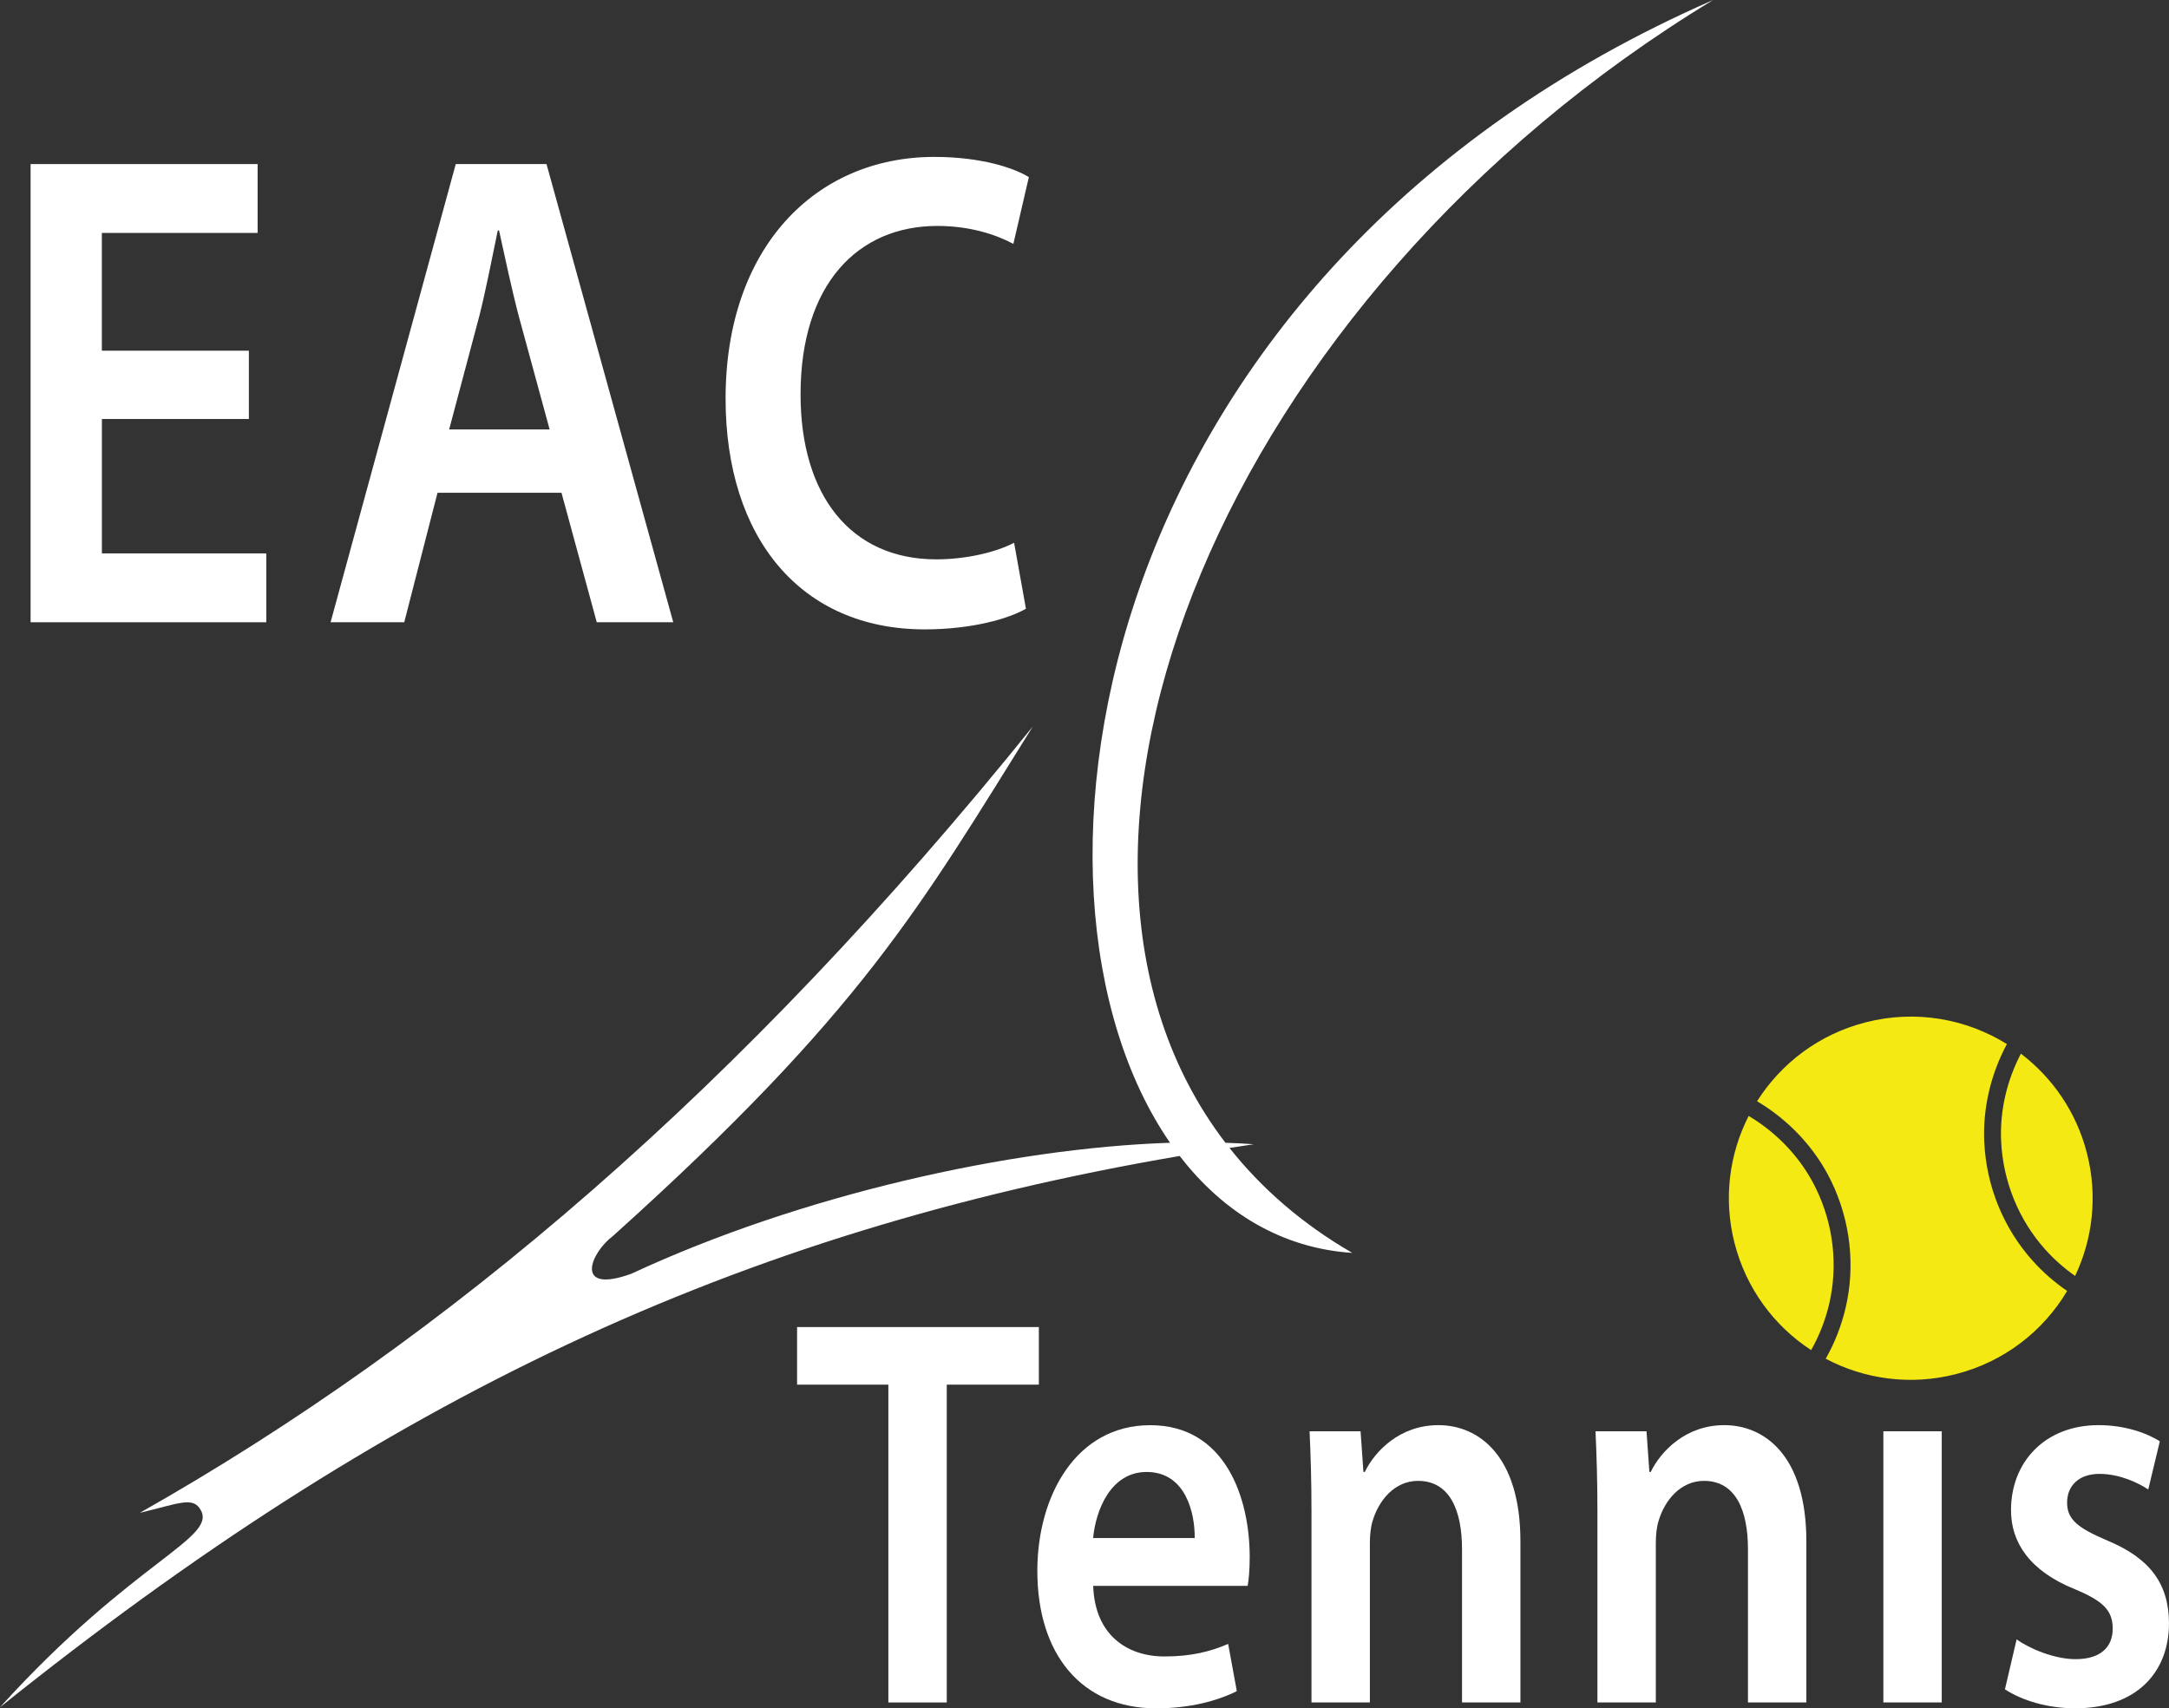
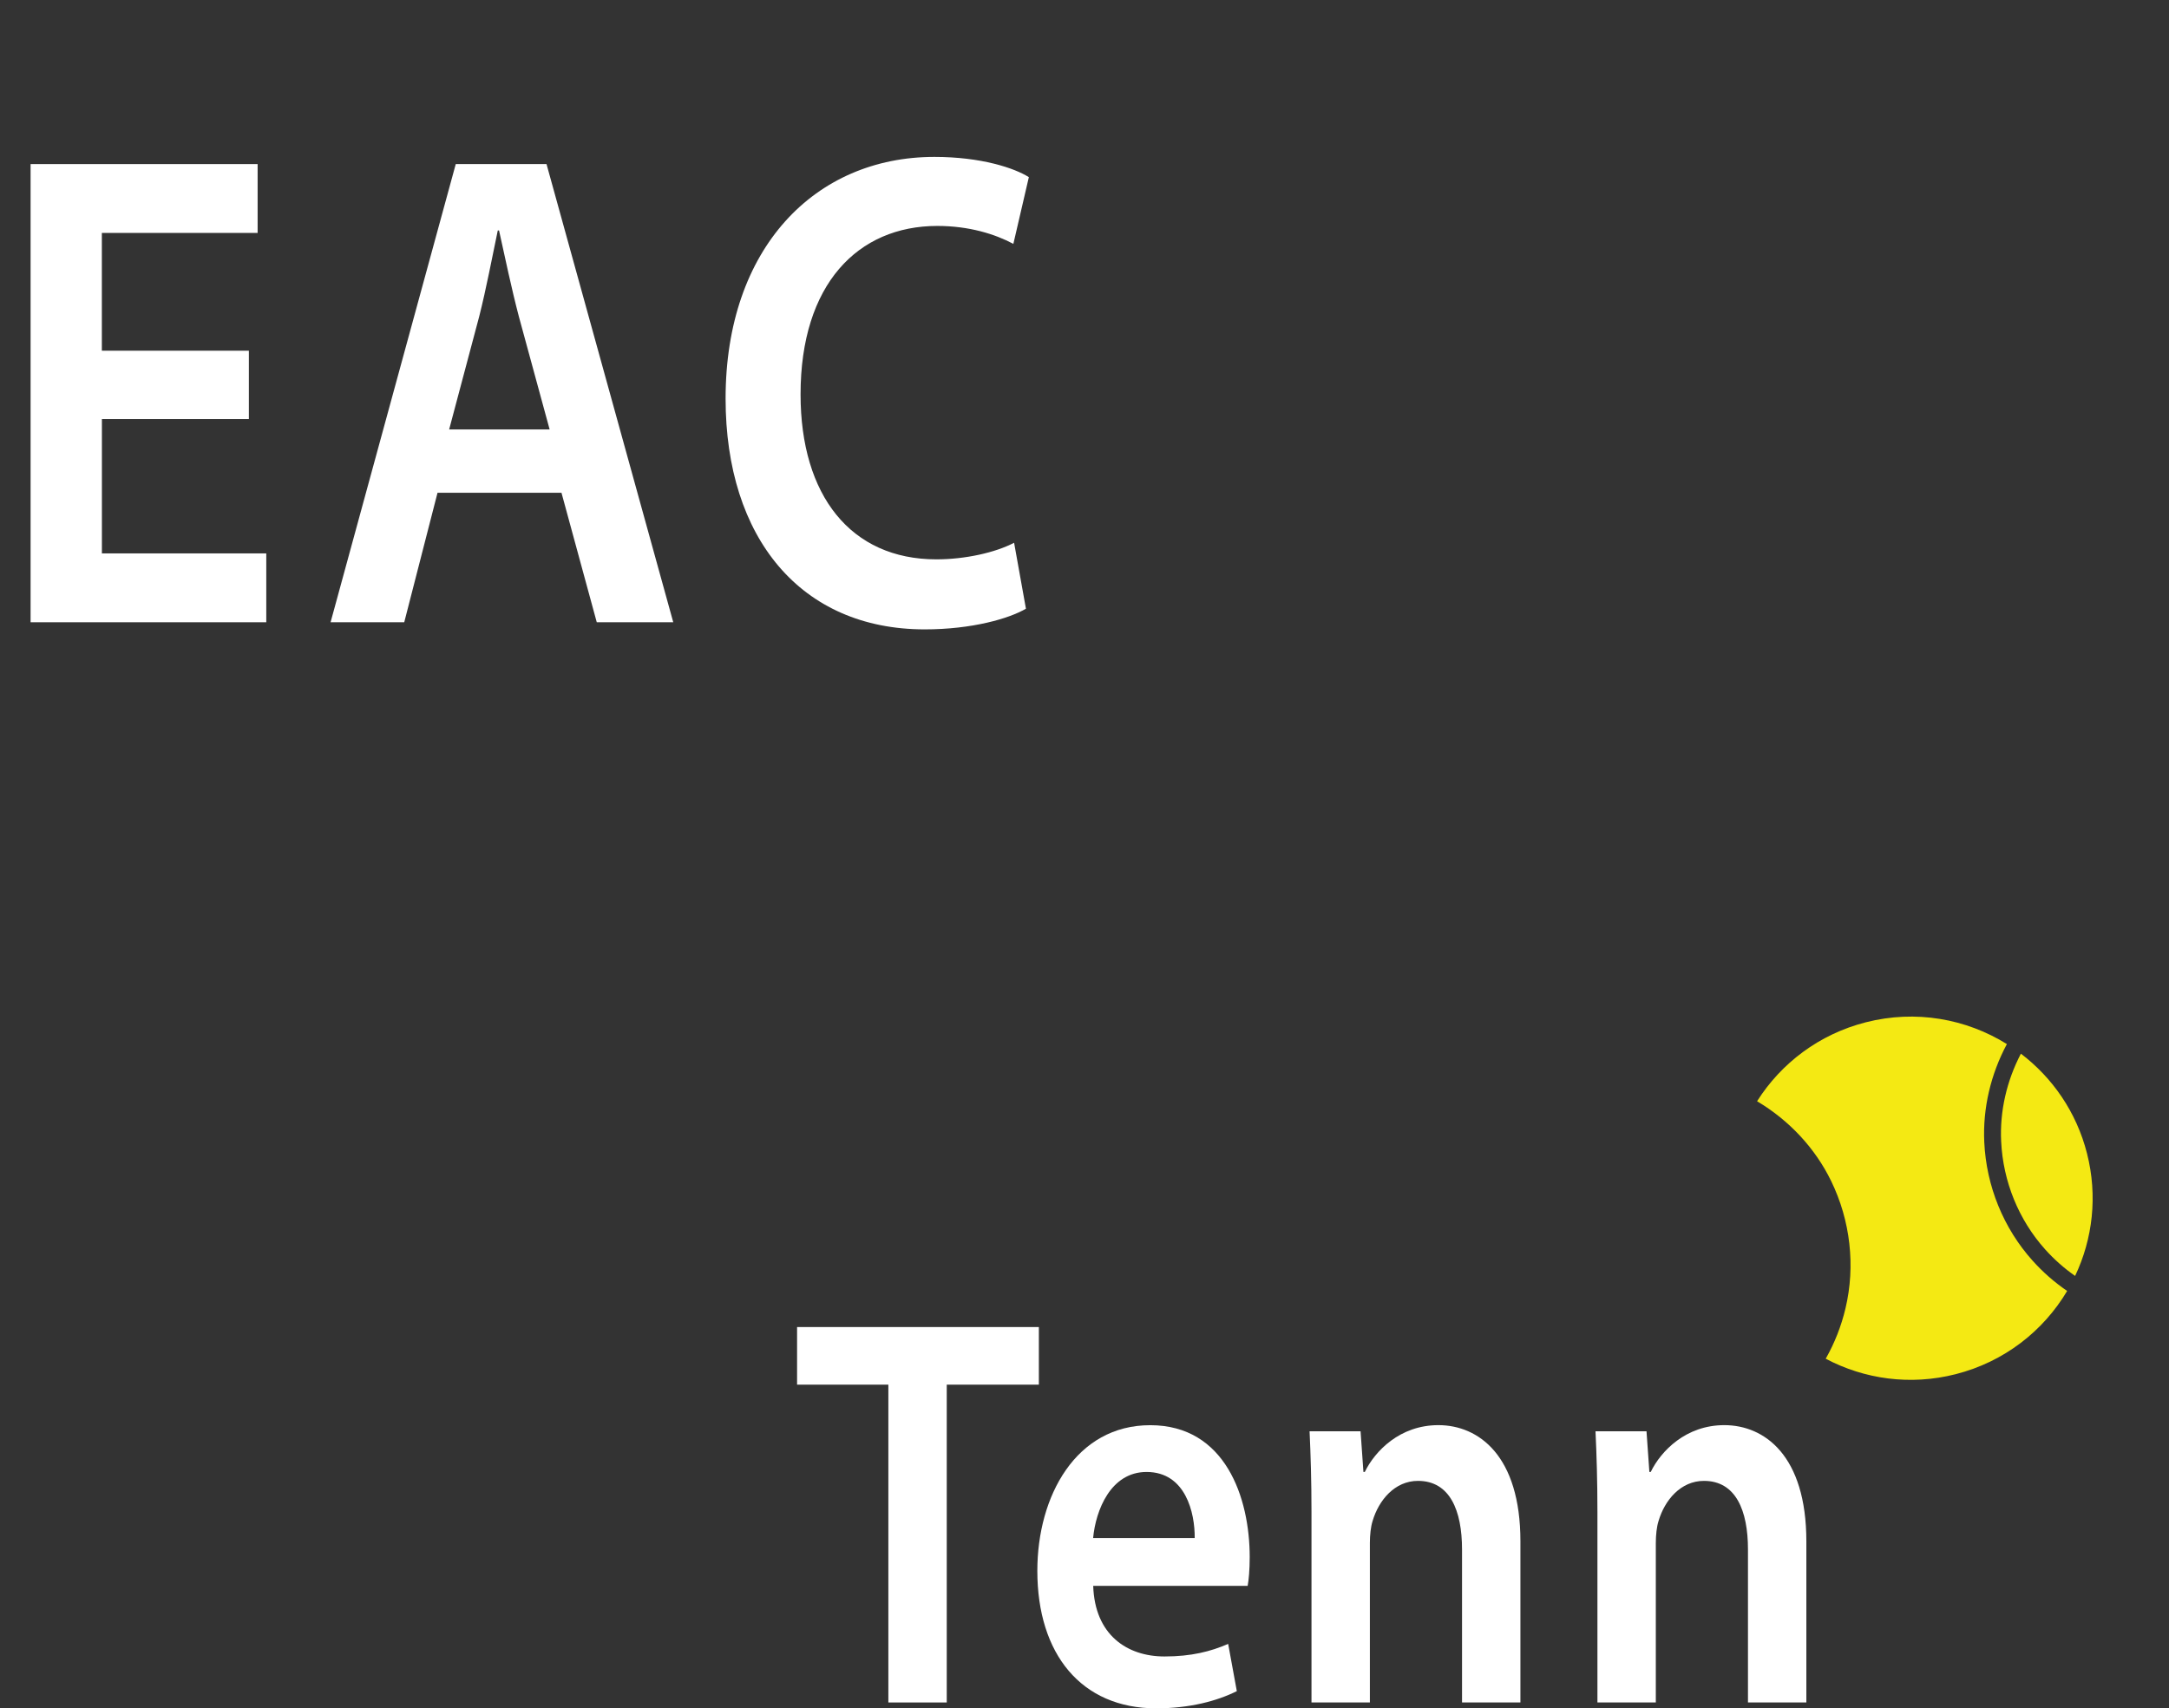
<svg xmlns="http://www.w3.org/2000/svg" width="212" height="167" viewBox="0 0 212 167" fill="none">
  <rect x="0" y="0" width="212" height="167" fill="#333333" stroke="none" />
  <path d="M199.897 122.141C200.773 123.118 201.756 123.989 202.823 124.732C204.537 121.126 205.047 116.922 203.984 112.752C202.955 108.709 200.607 105.35 197.524 103.005C196.134 105.664 195.453 108.632 195.594 111.567C195.776 115.499 197.307 119.253 199.897 122.141Z" fill="#F4E913" />
-   <path d="M177.49 116.175C176.074 113.265 173.769 110.79 170.916 109.091C169.028 112.794 168.424 117.173 169.534 121.517C170.678 125.997 173.429 129.637 177.022 131.985C177.813 130.588 178.4 129.089 178.775 127.518C179.668 123.738 179.213 119.712 177.49 116.175Z" fill="#F4E913" />
  <path d="M198.668 123.241C195.823 120.073 194.143 115.954 193.944 111.647C193.79 108.356 194.569 105.027 196.155 102.067C192.187 99.599 187.258 98.691 182.376 99.935C177.792 101.103 174.08 103.952 171.737 107.656C174.879 109.52 177.418 112.246 178.979 115.457C180.863 119.334 181.364 123.755 180.382 127.896C179.97 129.633 179.323 131.285 178.447 132.826C182.211 134.818 186.697 135.472 191.15 134.338C195.904 133.128 199.723 130.108 202.045 126.201C200.807 125.356 199.676 124.367 198.668 123.241Z" fill="#F4E913" />
-   <path d="M167.446 0C106.642 26.581 97.299 87.025 114.361 111.715C98.686 112.234 78.192 116.841 61.697 124.524C56.062 126.554 57.682 122.494 59.923 120.816C84.291 98.899 89.981 88.579 100.952 71.014C72.396 106.454 43.721 130.881 13.664 147.894C17.342 147.015 18.733 146.331 19.511 147.443C21.531 150.331 13.226 152.315 0 166.898C37.61 136.746 71.839 120.426 115.305 113.006C119.579 118.561 125.311 122.031 132.175 122.481C127.288 119.653 123.308 116.183 120.17 112.221C120.956 112.102 121.739 111.974 122.534 111.86C121.641 111.792 120.718 111.745 119.774 111.715C97.856 83.05 119.447 29.124 167.446 0Z" fill="white" />
  <path d="M24.325 40.96H9.96V54.1H26.026V60.831H2.99V16.04H25.18V22.771H9.955V34.284H24.325V40.96Z" fill="white" />
  <path d="M42.764 48.171L39.511 60.831H32.311L44.546 16.04H53.417L65.805 60.831H58.328L54.88 48.171H42.764ZM53.723 41.988L50.716 30.95C49.985 28.173 49.355 25.128 48.777 22.529H48.654C48.101 25.158 47.518 28.258 46.842 30.921L43.9 41.983H53.723V41.988Z" fill="white" />
  <path d="M100.276 59.506C98.626 60.474 94.999 61.527 90.38 61.527C78.286 61.527 70.92 52.605 70.92 38.964C70.92 24.241 79.672 15.339 91.329 15.339C95.913 15.339 99.153 16.431 100.561 17.318L99.047 23.841C97.269 22.89 94.731 22.087 91.614 22.087C83.844 22.087 78.248 27.791 78.248 38.556C78.248 48.426 83.147 54.681 91.52 54.681C94.335 54.681 97.278 54.023 99.119 53.059L100.276 59.506Z" fill="white" />
  <path d="M86.829 135.361H77.907V129.73H101.539V135.361H92.536V166.431H86.829V135.361Z" fill="white" />
  <path d="M106.851 155.028C107.004 159.831 110.168 161.933 113.816 161.933C116.44 161.933 118.32 161.449 120.042 160.706L120.888 165.322C118.958 166.286 116.279 167.004 113.004 167.004C105.681 167.004 101.39 161.687 101.39 153.563C101.39 146.246 105.167 139.324 112.426 139.324C119.761 139.324 122.147 146.407 122.147 152.217C122.147 153.461 122.054 154.459 121.947 155.032H106.851V155.028ZM116.772 150.357C116.797 147.902 115.887 143.897 112.068 143.897C108.556 143.897 107.097 147.643 106.842 150.357H116.772Z" fill="white" />
  <path d="M128.186 147.8C128.186 144.738 128.105 142.211 127.999 139.918H132.983L133.263 143.897H133.395C134.395 141.842 136.836 139.319 140.586 139.319C144.52 139.319 148.607 142.296 148.607 150.68V166.427H142.9V151.469C142.9 147.664 141.713 144.768 138.596 144.768C136.325 144.768 134.756 146.654 134.156 148.701C133.982 149.248 133.893 150.064 133.893 150.828V166.427H128.186V147.8Z" fill="white" />
  <path d="M156.134 147.8C156.134 144.738 156.053 142.211 155.947 139.918H160.931L161.211 143.897H161.343C162.343 141.842 164.784 139.319 168.534 139.319C172.468 139.319 176.555 142.296 176.555 150.68V166.427H170.848V151.469C170.848 147.664 169.661 144.768 166.544 144.768C164.273 144.768 162.704 146.654 162.104 148.701C161.93 149.248 161.841 150.064 161.841 150.828V166.427H156.134V147.8Z" fill="white" />
-   <path d="M184.082 166.427V139.918H189.789V166.427H184.082Z" fill="white" />
-   <path d="M197.107 160.26C198.366 161.178 200.82 162.197 202.865 162.197C205.374 162.197 206.497 160.961 206.497 159.22C206.497 157.423 205.566 156.515 202.793 155.355C198.379 153.58 196.538 150.756 196.559 147.613C196.559 142.95 199.855 139.319 205.119 139.319C207.607 139.319 209.78 140.05 211.103 140.903L209.972 145.609C209.023 144.976 207.195 144.084 205.2 144.084C203.172 144.084 202.04 145.261 202.04 146.891C202.04 148.573 203.129 149.384 205.978 150.603C210.086 152.31 211.979 154.769 212 158.676C212 163.513 208.794 167 202.836 167C200.106 167 197.622 166.231 195.964 165.144L197.107 160.26Z" fill="white" />
</svg>